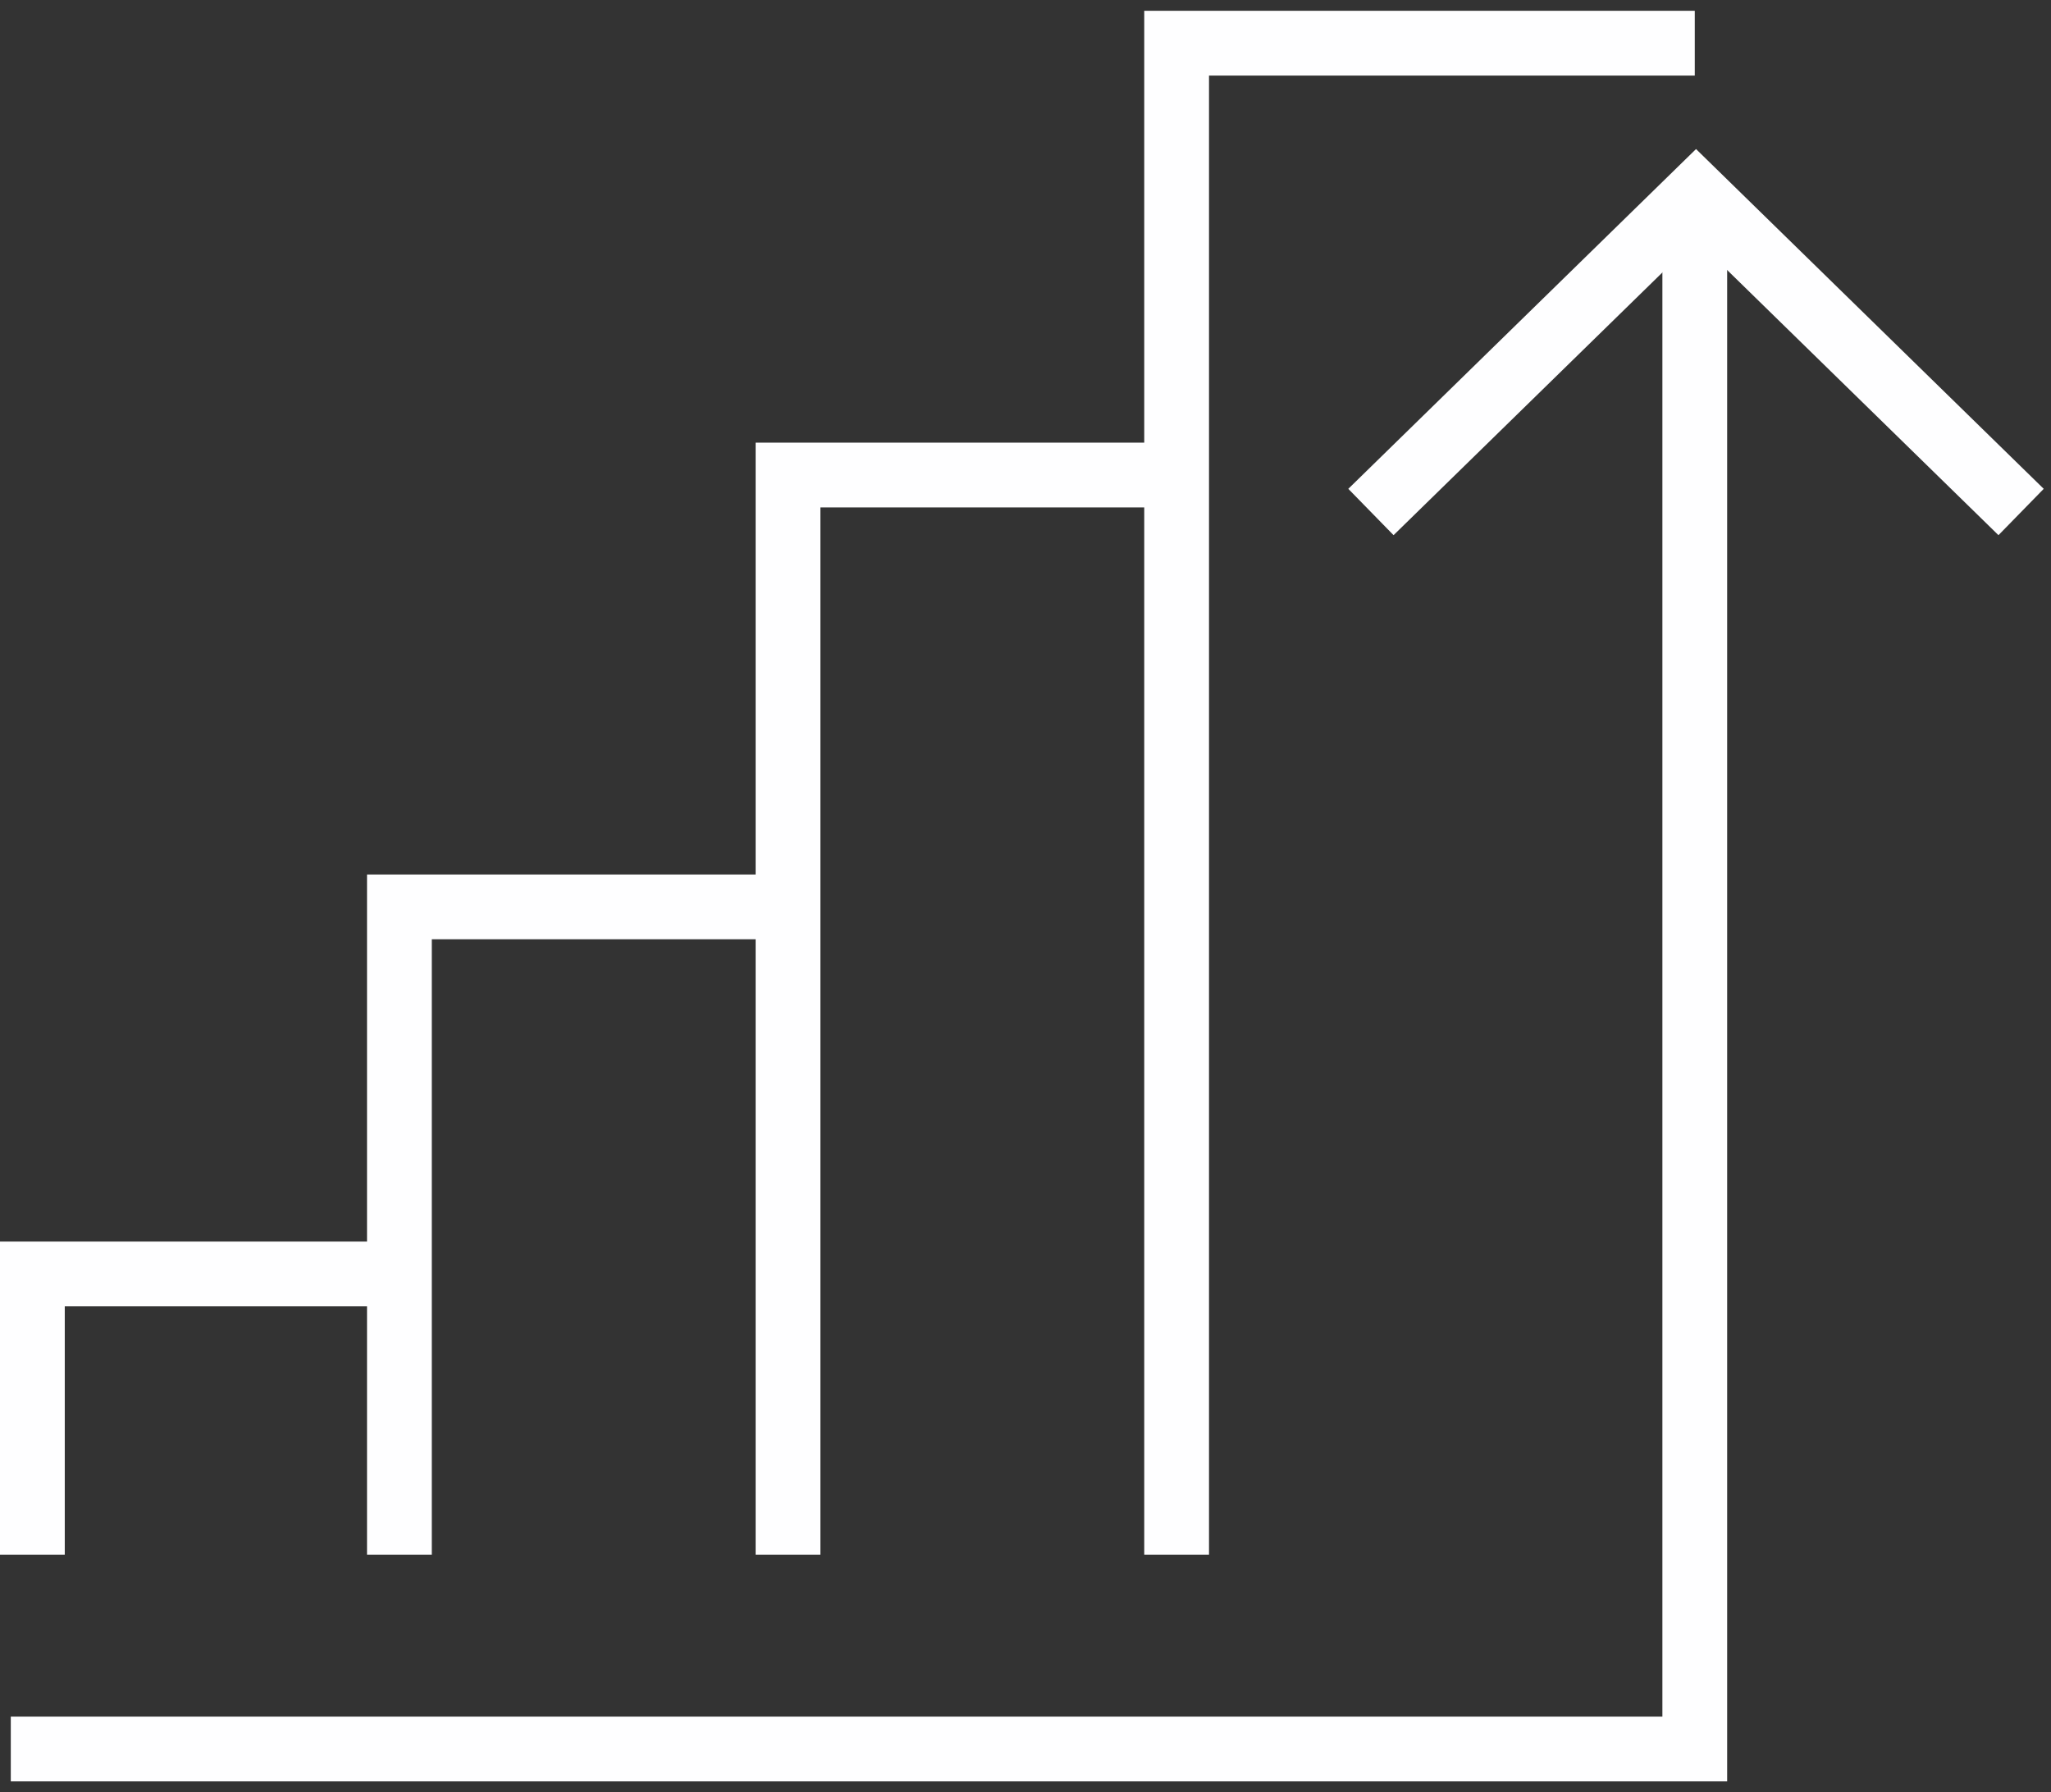
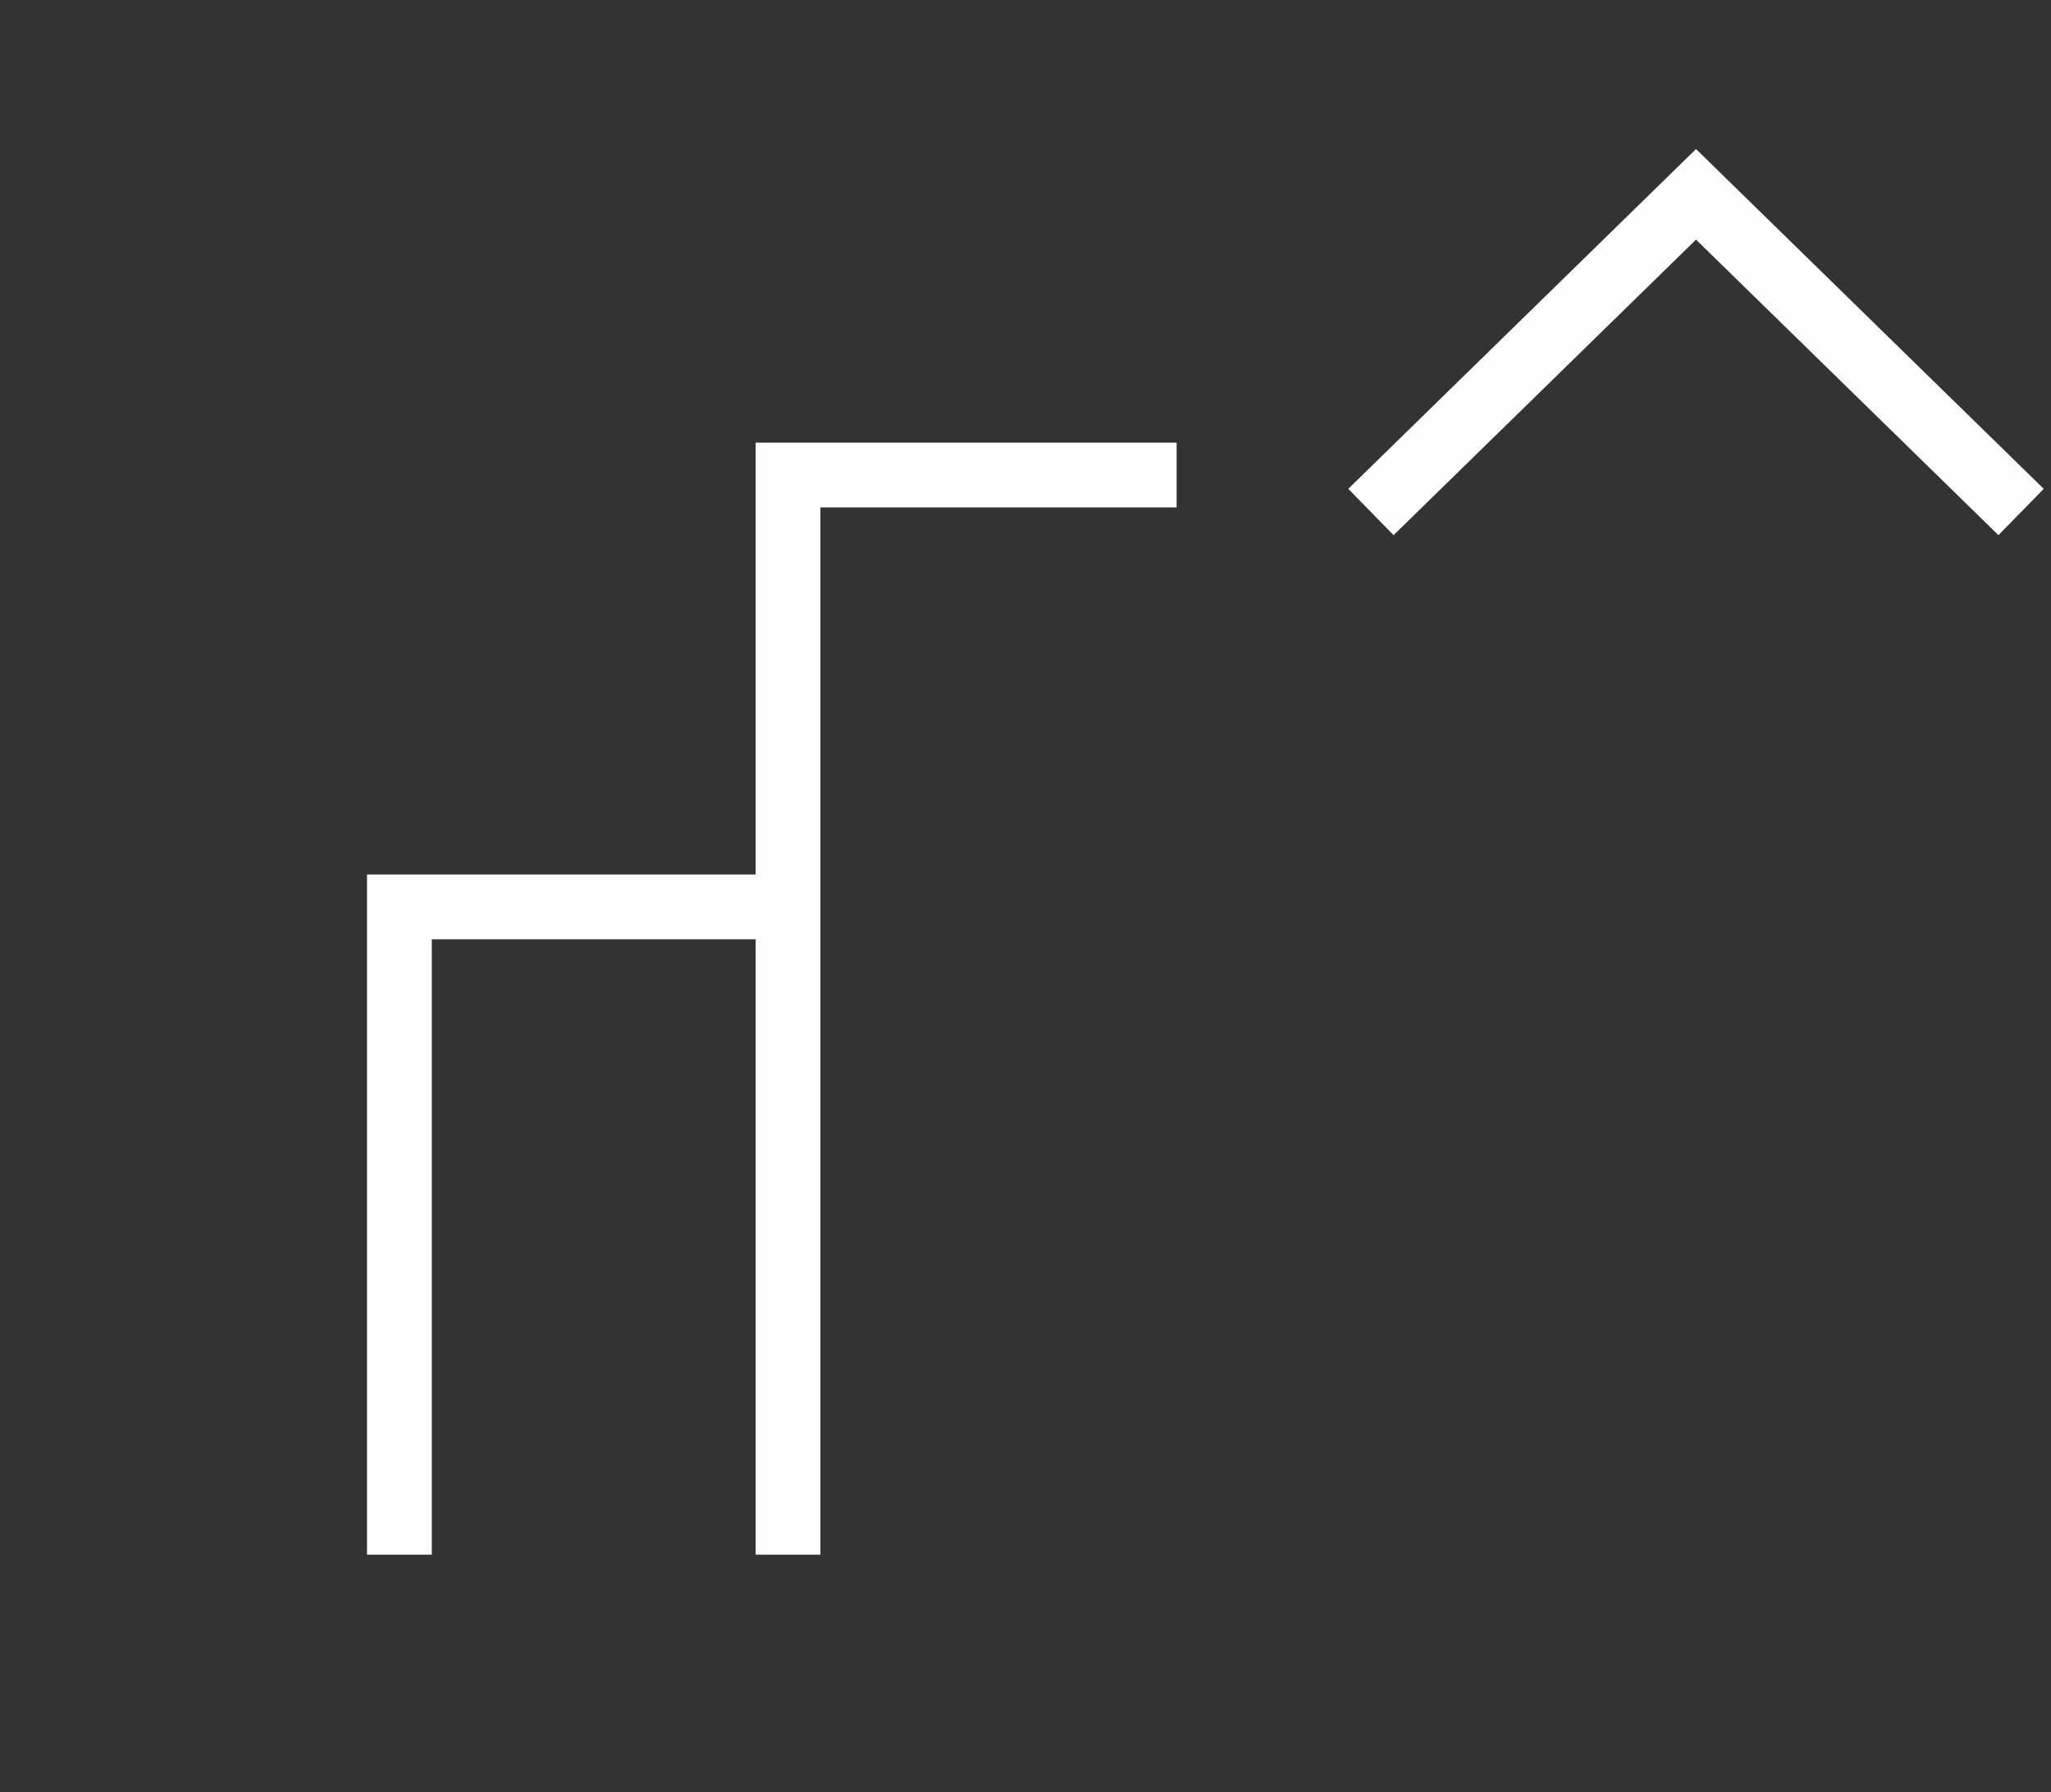
<svg xmlns="http://www.w3.org/2000/svg" width="95" height="83" viewBox="0 0 95 83" fill="none">
  <rect x="0" y="0" width="95" height="83" fill="#333333" stroke="none" />
  <path d="M93.615 23.712L78.558 9L63.5 23.712" stroke="#FEFEFF" stroke-width="3" stroke-miterlimit="10" />
-   <path d="M78.5 11V81H0.5" stroke="#FEFEFF" stroke-width="3" stroke-miterlimit="10" />
-   <path d="M1.5 72V59H18.5" stroke="#FEFEFF" stroke-width="3" stroke-miterlimit="10" />
  <path d="M18.5 72V42H36.5" stroke="#FEFEFF" stroke-width="3" stroke-miterlimit="10" />
  <path d="M36.5 72V22H54.5" stroke="#FEFEFF" stroke-width="3" stroke-miterlimit="10" />
-   <path d="M54.5 72V2H78.5" stroke="#FEFEFF" stroke-width="3" stroke-miterlimit="10" />
</svg>